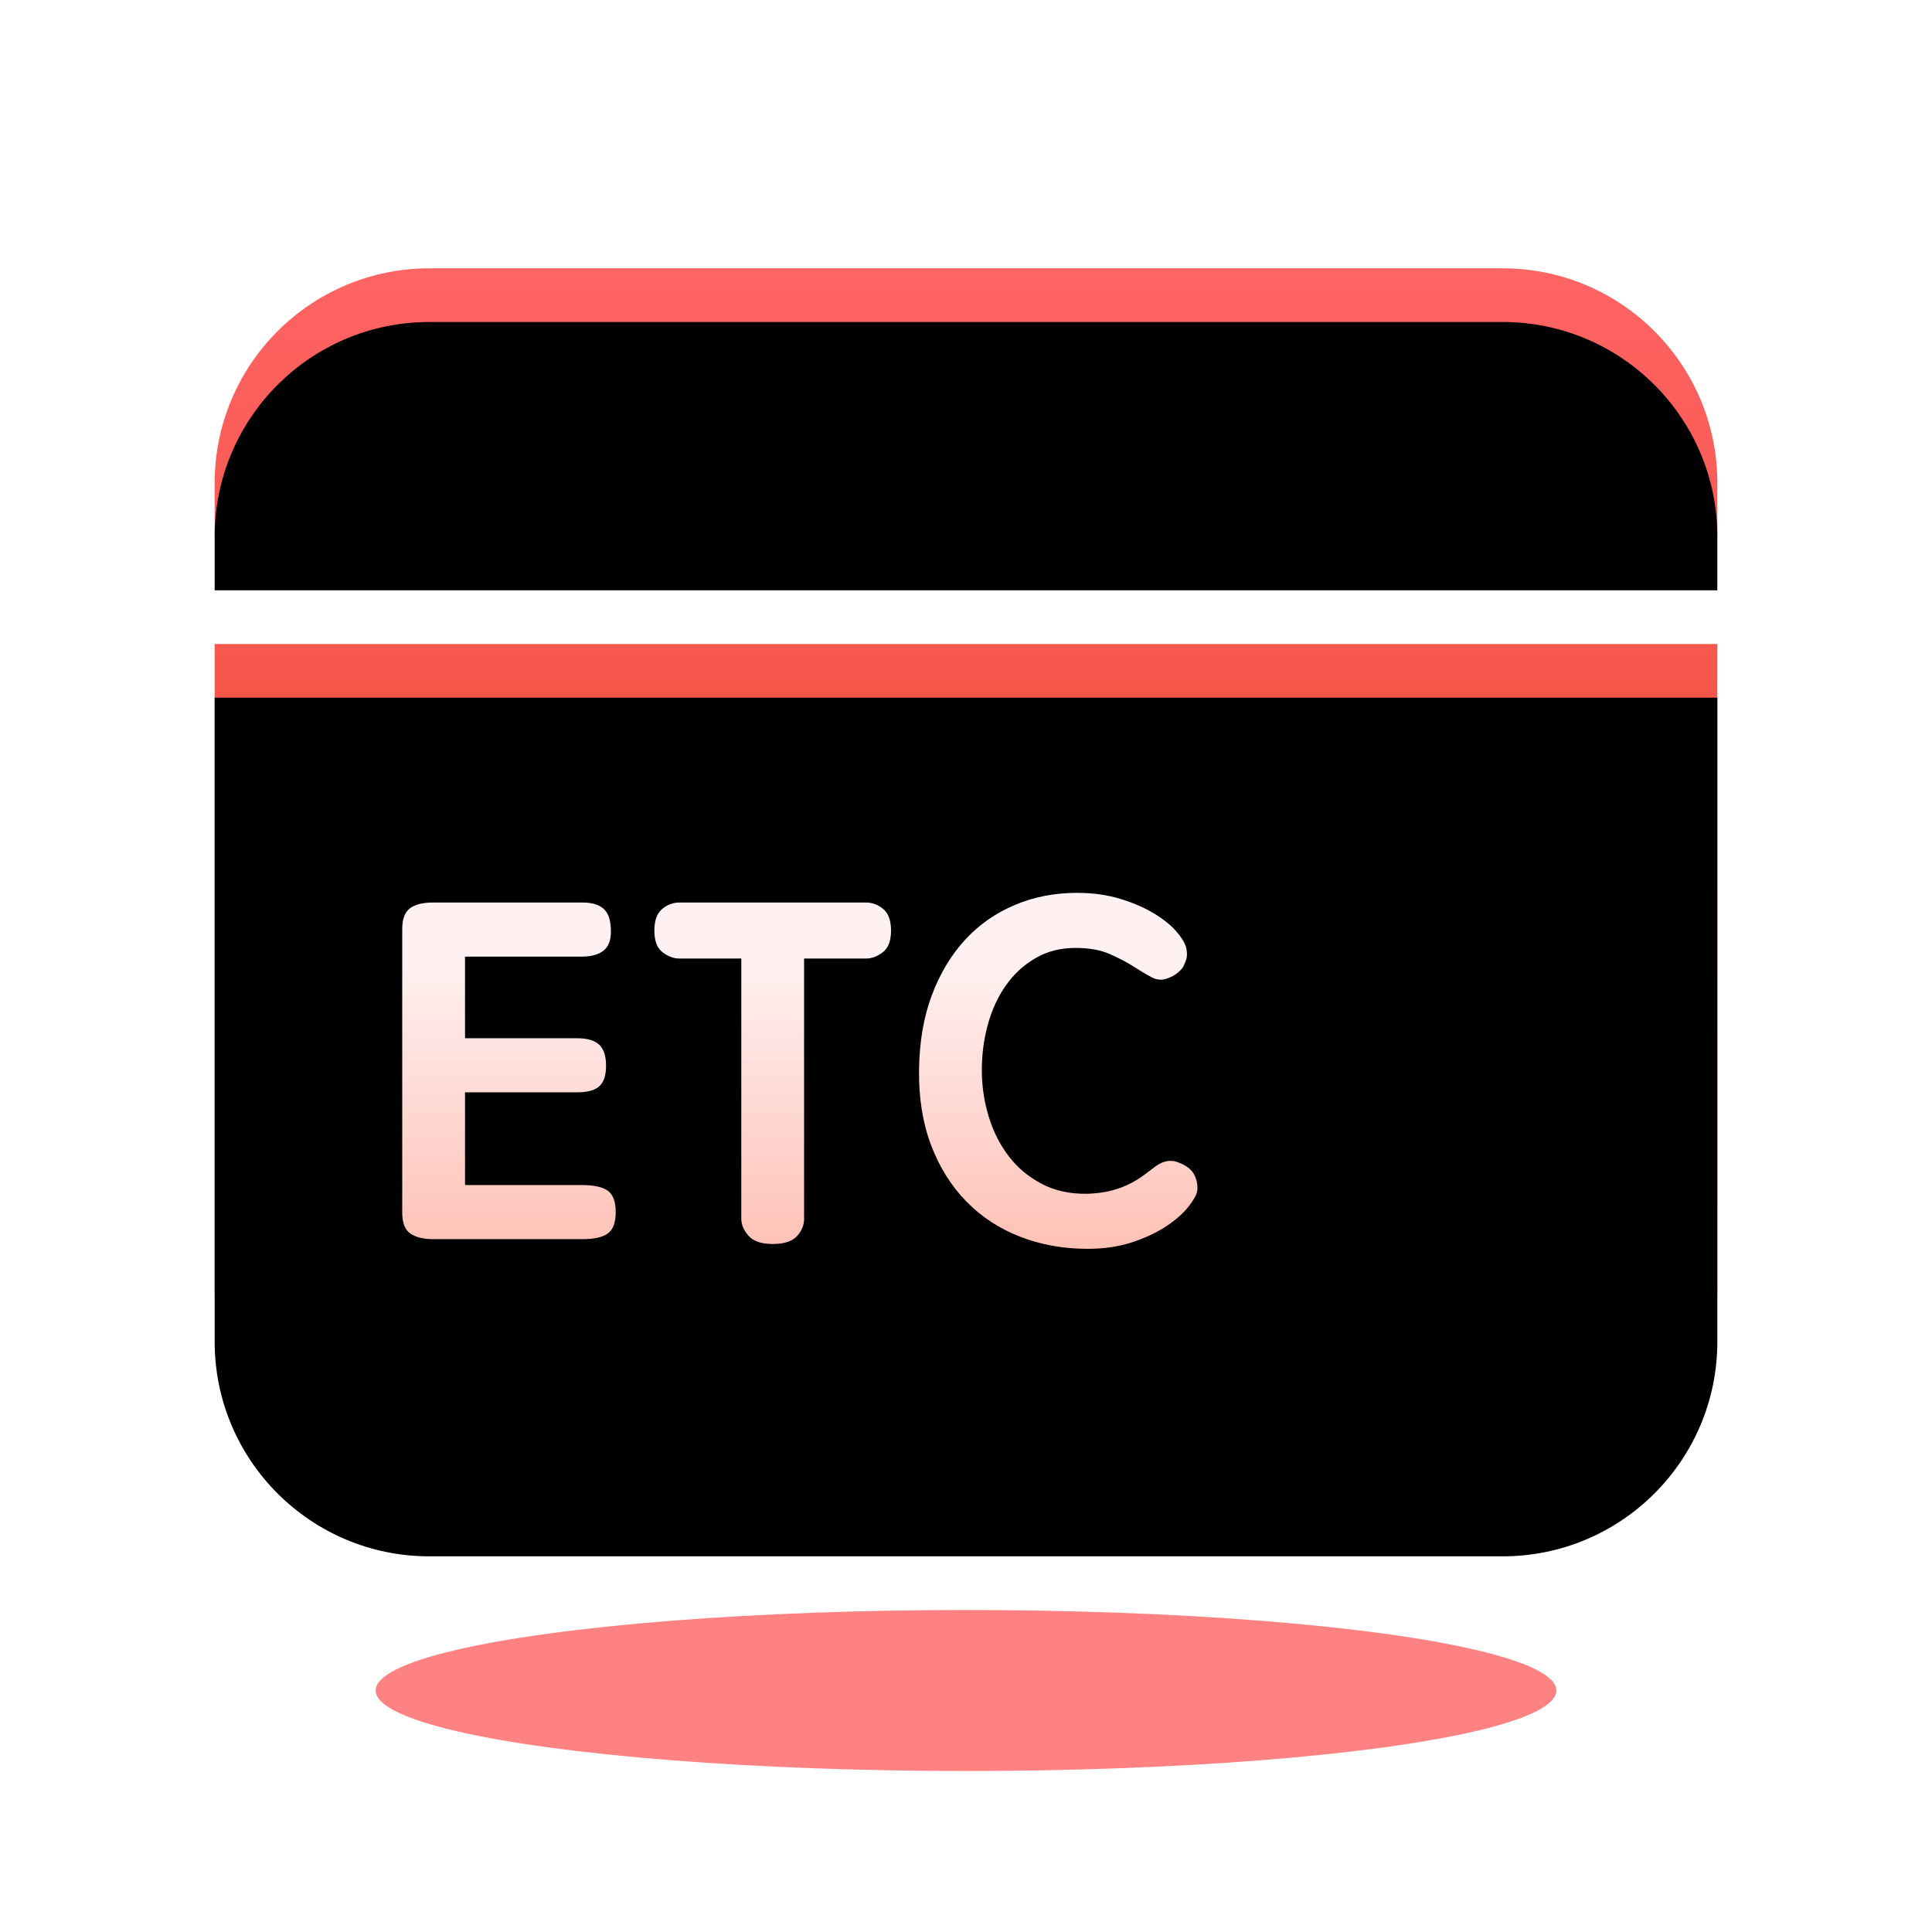
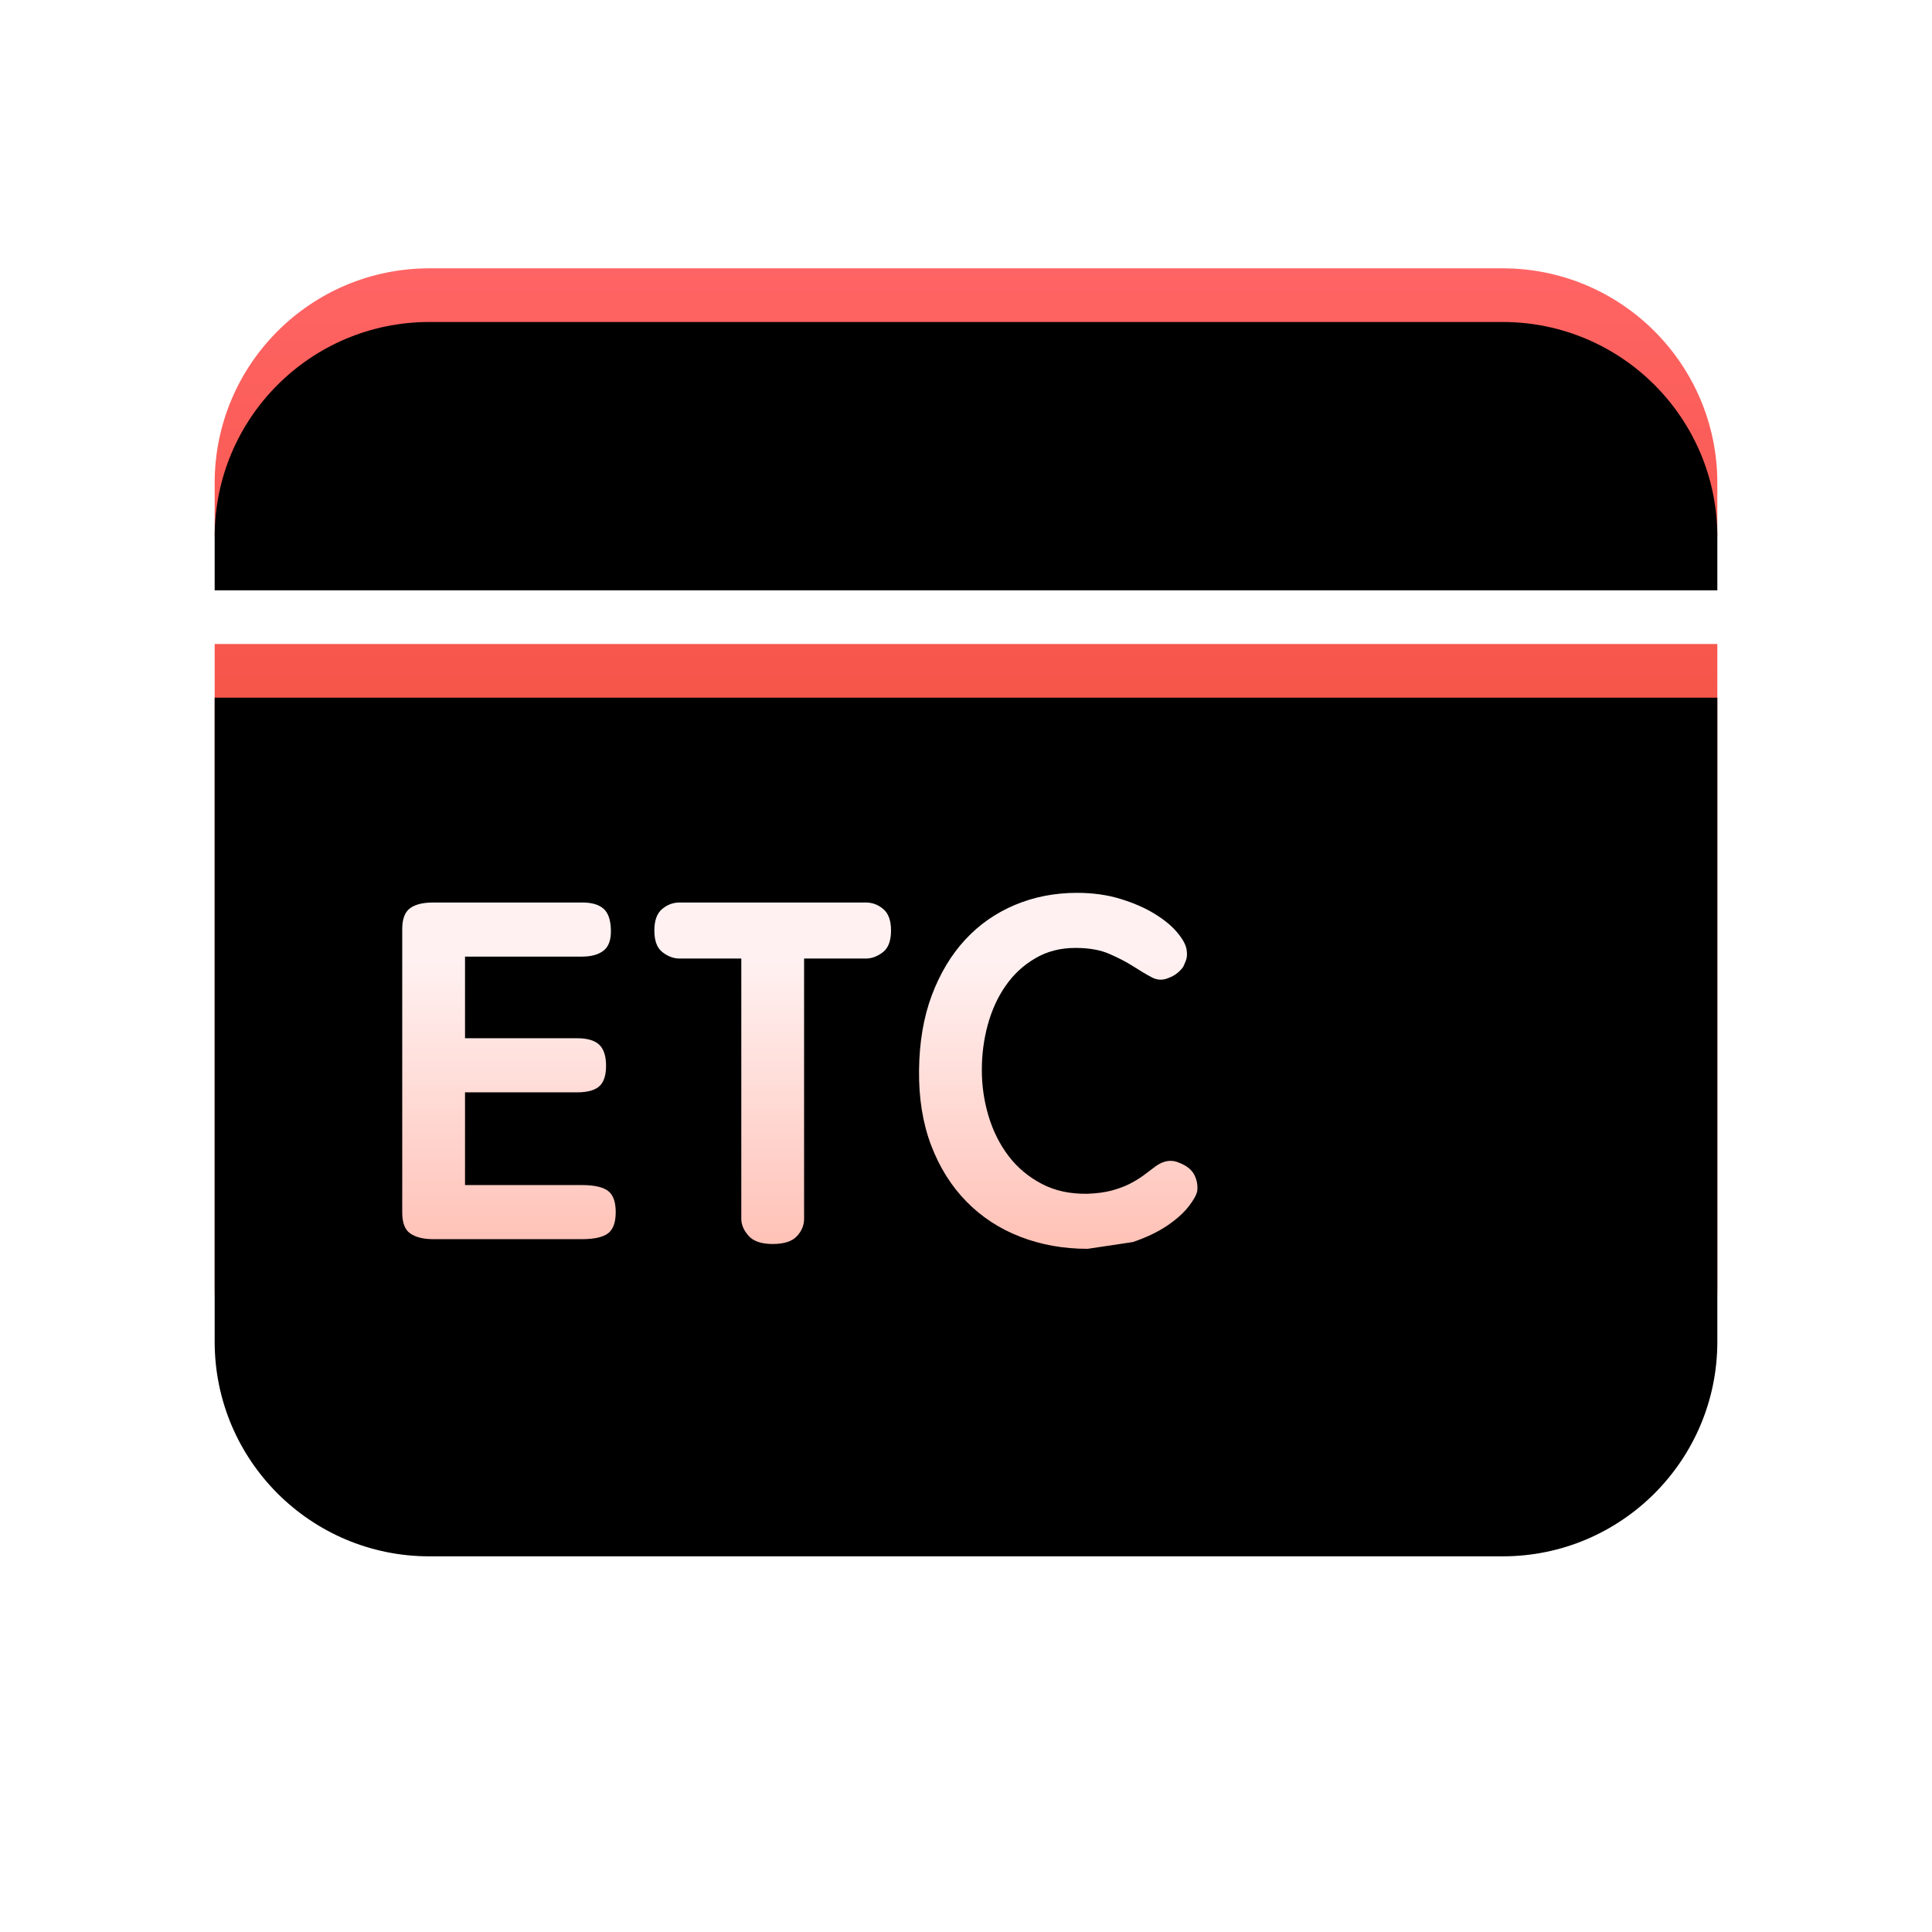
<svg xmlns="http://www.w3.org/2000/svg" xmlns:xlink="http://www.w3.org/1999/xlink" width="36px" height="36px" viewBox="0 0 36 36" version="1.1">
  <title>云南图标/服务区备份_36</title>
  <defs>
    <filter x="-40.9%" y="-300.0%" width="181.8%" height="700.0%" filterUnits="objectBoundingBox" id="filter-1">
      <feGaussianBlur stdDeviation="3" in="SourceGraphic" />
    </filter>
    <linearGradient x1="50%" y1="0%" x2="50%" y2="100%" id="linearGradient-2">
      <stop stop-color="#FF6464" offset="0%" />
      <stop stop-color="#E43917" offset="100%" />
    </linearGradient>
    <path d="M8,5 L28,5 C30.209,5 32,6.791 32,9 L32,10 L32,10 L4,10 L4,9 C4,6.791 5.791,5 8,5 Z M4,12 L32,12 L32,24 C32,26.209 30.209,28 28,28 L8,28 C5.791,28 4,26.209 4,24 L4,12 L4,12 Z" id="path-3" />
    <filter x="-5.4%" y="-6.5%" width="110.7%" height="113.0%" filterUnits="objectBoundingBox" id="filter-4">
      <feGaussianBlur stdDeviation="1" in="SourceAlpha" result="shadowBlurInner1" />
      <feOffset dx="0" dy="1" in="shadowBlurInner1" result="shadowOffsetInner1" />
      <feComposite in="shadowOffsetInner1" in2="SourceAlpha" operator="arithmetic" k2="-1" k3="1" result="shadowInnerInner1" />
      <feColorMatrix values="0 0 0 0 1   0 0 0 0 0.951   0 0 0 0 0.785  0 0 0 1 0" type="matrix" in="shadowInnerInner1" />
    </filter>
    <linearGradient x1="50%" y1="19.297%" x2="50%" y2="100%" id="linearGradient-5">
      <stop stop-color="#FFF1F1" offset="0%" />
      <stop stop-color="#FFC1B6" offset="100%" />
    </linearGradient>
-     <path d="M8.665,22.082 L10.843,22.082 C11.071,22.082 11.233,22.118 11.329,22.19 C11.425,22.262 11.473,22.394 11.473,22.586 C11.473,22.778 11.425,22.91 11.329,22.982 C11.233,23.054 11.071,23.09 10.843,23.09 L8.071,23.09 C7.891,23.09 7.75,23.055 7.648,22.986 C7.546,22.918 7.495,22.787 7.495,22.595 L7.495,17.312 C7.495,17.126 7.543,16.997 7.639,16.925 C7.735,16.853 7.879,16.817 8.071,16.817 L10.852,16.817 C11.026,16.817 11.156,16.855 11.243,16.93 C11.331,17.005 11.377,17.135 11.383,17.321 C11.389,17.507 11.344,17.637 11.248,17.712 C11.152,17.788 11.017,17.825 10.843,17.825 L8.665,17.825 L8.665,19.346 L10.753,19.346 C10.945,19.346 11.083,19.387 11.167,19.468 C11.251,19.549 11.293,19.679 11.293,19.859 C11.293,20.039 11.251,20.166 11.167,20.241 C11.083,20.317 10.945,20.354 10.753,20.354 L8.665,20.354 L8.665,22.082 Z M14.983,17.861 L14.983,22.712 C14.983,22.832 14.938,22.94 14.848,23.036 C14.758,23.132 14.608,23.18 14.398,23.18 C14.188,23.18 14.038,23.129 13.948,23.027 C13.858,22.925 13.813,22.82 13.813,22.712 L13.813,17.861 L12.661,17.861 C12.553,17.861 12.448,17.822 12.346,17.744 C12.244,17.666 12.193,17.531 12.193,17.339 C12.193,17.153 12.241,17.02 12.337,16.939 C12.433,16.858 12.541,16.817 12.661,16.817 L16.135,16.817 C16.255,16.817 16.363,16.858 16.459,16.939 C16.555,17.02 16.603,17.153 16.603,17.339 C16.603,17.531 16.552,17.666 16.45,17.744 C16.348,17.822 16.243,17.861 16.135,17.861 L14.983,17.861 Z M20.266,23.27 C19.816,23.27 19.398,23.195 19.011,23.045 C18.623,22.895 18.289,22.676 18.007,22.388 C17.725,22.1 17.506,21.75 17.35,21.34 C17.194,20.928 17.119,20.462 17.125,19.94 C17.131,19.418 17.21,18.953 17.363,18.545 C17.517,18.137 17.724,17.792 17.985,17.51 C18.245,17.228 18.555,17.012 18.912,16.862 C19.268,16.712 19.654,16.637 20.068,16.637 C20.362,16.637 20.632,16.674 20.878,16.75 C21.124,16.825 21.337,16.918 21.517,17.029 C21.697,17.14 21.838,17.256 21.94,17.38 C22.042,17.503 22.099,17.609 22.111,17.699 C22.123,17.777 22.119,17.843 22.098,17.897 C22.076,17.951 22.06,17.99 22.048,18.014 C22.03,18.044 21.997,18.08 21.949,18.122 C21.901,18.164 21.844,18.197 21.778,18.221 C21.67,18.269 21.565,18.266 21.463,18.212 C21.361,18.158 21.247,18.09 21.121,18.009 C20.995,17.928 20.846,17.851 20.675,17.776 C20.505,17.701 20.293,17.663 20.041,17.663 C19.759,17.663 19.509,17.727 19.29,17.857 C19.07,17.985 18.887,18.155 18.741,18.365 C18.593,18.575 18.483,18.817 18.407,19.09 C18.332,19.363 18.295,19.646 18.295,19.94 C18.295,20.234 18.337,20.52 18.421,20.799 C18.505,21.078 18.63,21.326 18.794,21.542 C18.959,21.758 19.165,21.93 19.411,22.059 C19.657,22.189 19.942,22.25 20.266,22.244 C20.434,22.238 20.581,22.218 20.707,22.186 C20.833,22.152 20.944,22.112 21.04,22.064 C21.136,22.016 21.223,21.963 21.301,21.907 C21.379,21.849 21.457,21.791 21.535,21.731 C21.685,21.623 21.832,21.602 21.976,21.668 C22.114,21.722 22.207,21.797 22.255,21.893 C22.303,21.989 22.321,22.088 22.309,22.19 C22.297,22.262 22.243,22.36 22.147,22.483 C22.051,22.605 21.916,22.726 21.742,22.843 C21.568,22.959 21.357,23.06 21.108,23.144 C20.858,23.228 20.578,23.27 20.266,23.27 Z" id="path-6" />
+     <path d="M8.665,22.082 L10.843,22.082 C11.071,22.082 11.233,22.118 11.329,22.19 C11.425,22.262 11.473,22.394 11.473,22.586 C11.473,22.778 11.425,22.91 11.329,22.982 C11.233,23.054 11.071,23.09 10.843,23.09 L8.071,23.09 C7.891,23.09 7.75,23.055 7.648,22.986 C7.546,22.918 7.495,22.787 7.495,22.595 L7.495,17.312 C7.495,17.126 7.543,16.997 7.639,16.925 C7.735,16.853 7.879,16.817 8.071,16.817 L10.852,16.817 C11.026,16.817 11.156,16.855 11.243,16.93 C11.331,17.005 11.377,17.135 11.383,17.321 C11.389,17.507 11.344,17.637 11.248,17.712 C11.152,17.788 11.017,17.825 10.843,17.825 L8.665,17.825 L8.665,19.346 L10.753,19.346 C10.945,19.346 11.083,19.387 11.167,19.468 C11.251,19.549 11.293,19.679 11.293,19.859 C11.293,20.039 11.251,20.166 11.167,20.241 C11.083,20.317 10.945,20.354 10.753,20.354 L8.665,20.354 L8.665,22.082 Z M14.983,17.861 L14.983,22.712 C14.983,22.832 14.938,22.94 14.848,23.036 C14.758,23.132 14.608,23.18 14.398,23.18 C14.188,23.18 14.038,23.129 13.948,23.027 C13.858,22.925 13.813,22.82 13.813,22.712 L13.813,17.861 L12.661,17.861 C12.553,17.861 12.448,17.822 12.346,17.744 C12.244,17.666 12.193,17.531 12.193,17.339 C12.193,17.153 12.241,17.02 12.337,16.939 C12.433,16.858 12.541,16.817 12.661,16.817 L16.135,16.817 C16.255,16.817 16.363,16.858 16.459,16.939 C16.555,17.02 16.603,17.153 16.603,17.339 C16.603,17.531 16.552,17.666 16.45,17.744 C16.348,17.822 16.243,17.861 16.135,17.861 L14.983,17.861 Z M20.266,23.27 C19.816,23.27 19.398,23.195 19.011,23.045 C18.623,22.895 18.289,22.676 18.007,22.388 C17.725,22.1 17.506,21.75 17.35,21.34 C17.194,20.928 17.119,20.462 17.125,19.94 C17.131,19.418 17.21,18.953 17.363,18.545 C17.517,18.137 17.724,17.792 17.985,17.51 C18.245,17.228 18.555,17.012 18.912,16.862 C19.268,16.712 19.654,16.637 20.068,16.637 C20.362,16.637 20.632,16.674 20.878,16.75 C21.124,16.825 21.337,16.918 21.517,17.029 C21.697,17.14 21.838,17.256 21.94,17.38 C22.042,17.503 22.099,17.609 22.111,17.699 C22.123,17.777 22.119,17.843 22.098,17.897 C22.076,17.951 22.06,17.99 22.048,18.014 C22.03,18.044 21.997,18.08 21.949,18.122 C21.901,18.164 21.844,18.197 21.778,18.221 C21.67,18.269 21.565,18.266 21.463,18.212 C21.361,18.158 21.247,18.09 21.121,18.009 C20.995,17.928 20.846,17.851 20.675,17.776 C20.505,17.701 20.293,17.663 20.041,17.663 C19.759,17.663 19.509,17.727 19.29,17.857 C19.07,17.985 18.887,18.155 18.741,18.365 C18.593,18.575 18.483,18.817 18.407,19.09 C18.332,19.363 18.295,19.646 18.295,19.94 C18.295,20.234 18.337,20.52 18.421,20.799 C18.505,21.078 18.63,21.326 18.794,21.542 C18.959,21.758 19.165,21.93 19.411,22.059 C19.657,22.189 19.942,22.25 20.266,22.244 C20.434,22.238 20.581,22.218 20.707,22.186 C20.833,22.152 20.944,22.112 21.04,22.064 C21.136,22.016 21.223,21.963 21.301,21.907 C21.379,21.849 21.457,21.791 21.535,21.731 C21.685,21.623 21.832,21.602 21.976,21.668 C22.114,21.722 22.207,21.797 22.255,21.893 C22.303,21.989 22.321,22.088 22.309,22.19 C22.297,22.262 22.243,22.36 22.147,22.483 C22.051,22.605 21.916,22.726 21.742,22.843 C21.568,22.959 21.357,23.06 21.108,23.144 Z" id="path-6" />
    <filter x="-13.5%" y="-15.1%" width="127.0%" height="160.3%" filterUnits="objectBoundingBox" id="filter-7">
      <feOffset dx="0" dy="1" in="SourceAlpha" result="shadowOffsetOuter1" />
      <feGaussianBlur stdDeviation="0.5" in="shadowOffsetOuter1" result="shadowBlurOuter1" />
      <feColorMatrix values="0 0 0 0 0.354   0 0 0 0 0.007   0 0 0 0 0.007  0 0 0 0.25 0" type="matrix" in="shadowBlurOuter1" />
    </filter>
  </defs>
  <g id="页面-1" stroke="none" stroke-width="1" fill="none" fill-rule="evenodd">
    <g id="云南小程序-切图" transform="translate(-79, -380)">
      <g id="云南图标/服务区备份-17" transform="translate(79, 380)">
        <rect id="矩形" opacity="0.5" x="0" y="0" width="36" height="36" />
-         <ellipse id="椭圆形" fill="#FF8282" filter="url(#filter-1)" cx="18" cy="31.5" rx="11" ry="1.5" />
        <g id="形状结合">
          <use fill="url(#linearGradient-2)" fill-rule="evenodd" xlink:href="#path-3" />
          <use fill="black" fill-opacity="1" filter="url(#filter-4)" xlink:href="#path-3" />
        </g>
        <g id="形状结合">
          <use fill="black" fill-opacity="1" filter="url(#filter-7)" xlink:href="#path-6" />
          <use fill="url(#linearGradient-5)" fill-rule="evenodd" xlink:href="#path-6" />
        </g>
      </g>
    </g>
  </g>
</svg>